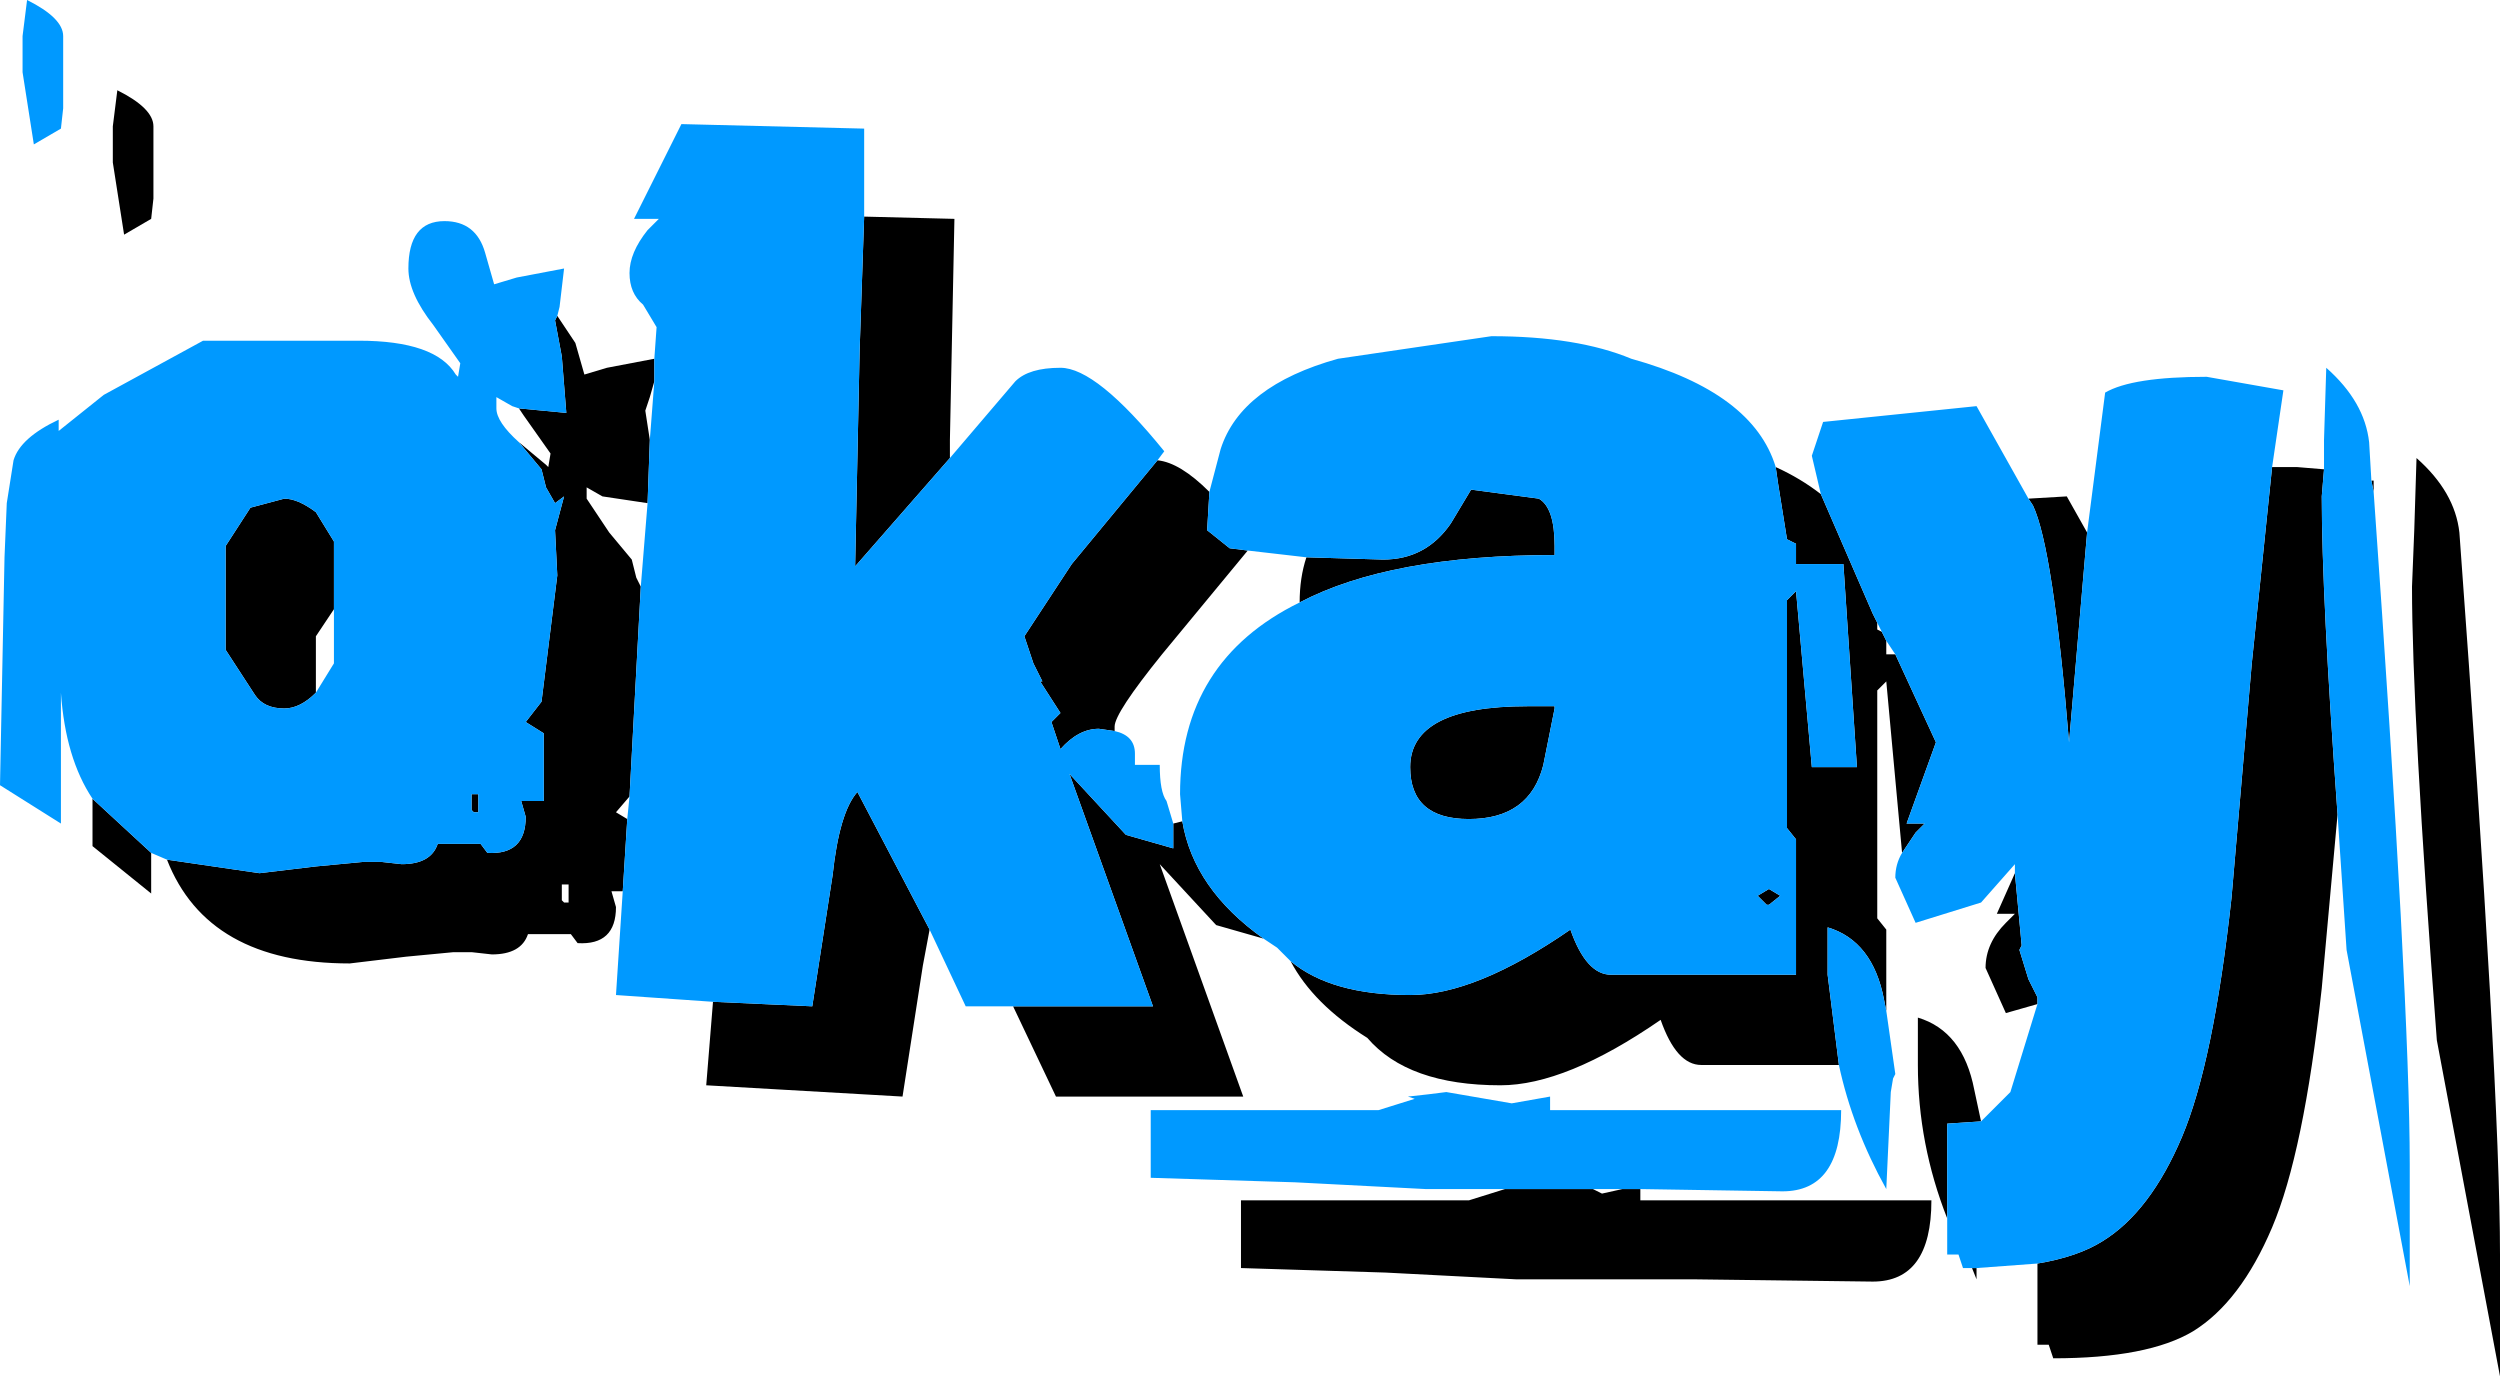
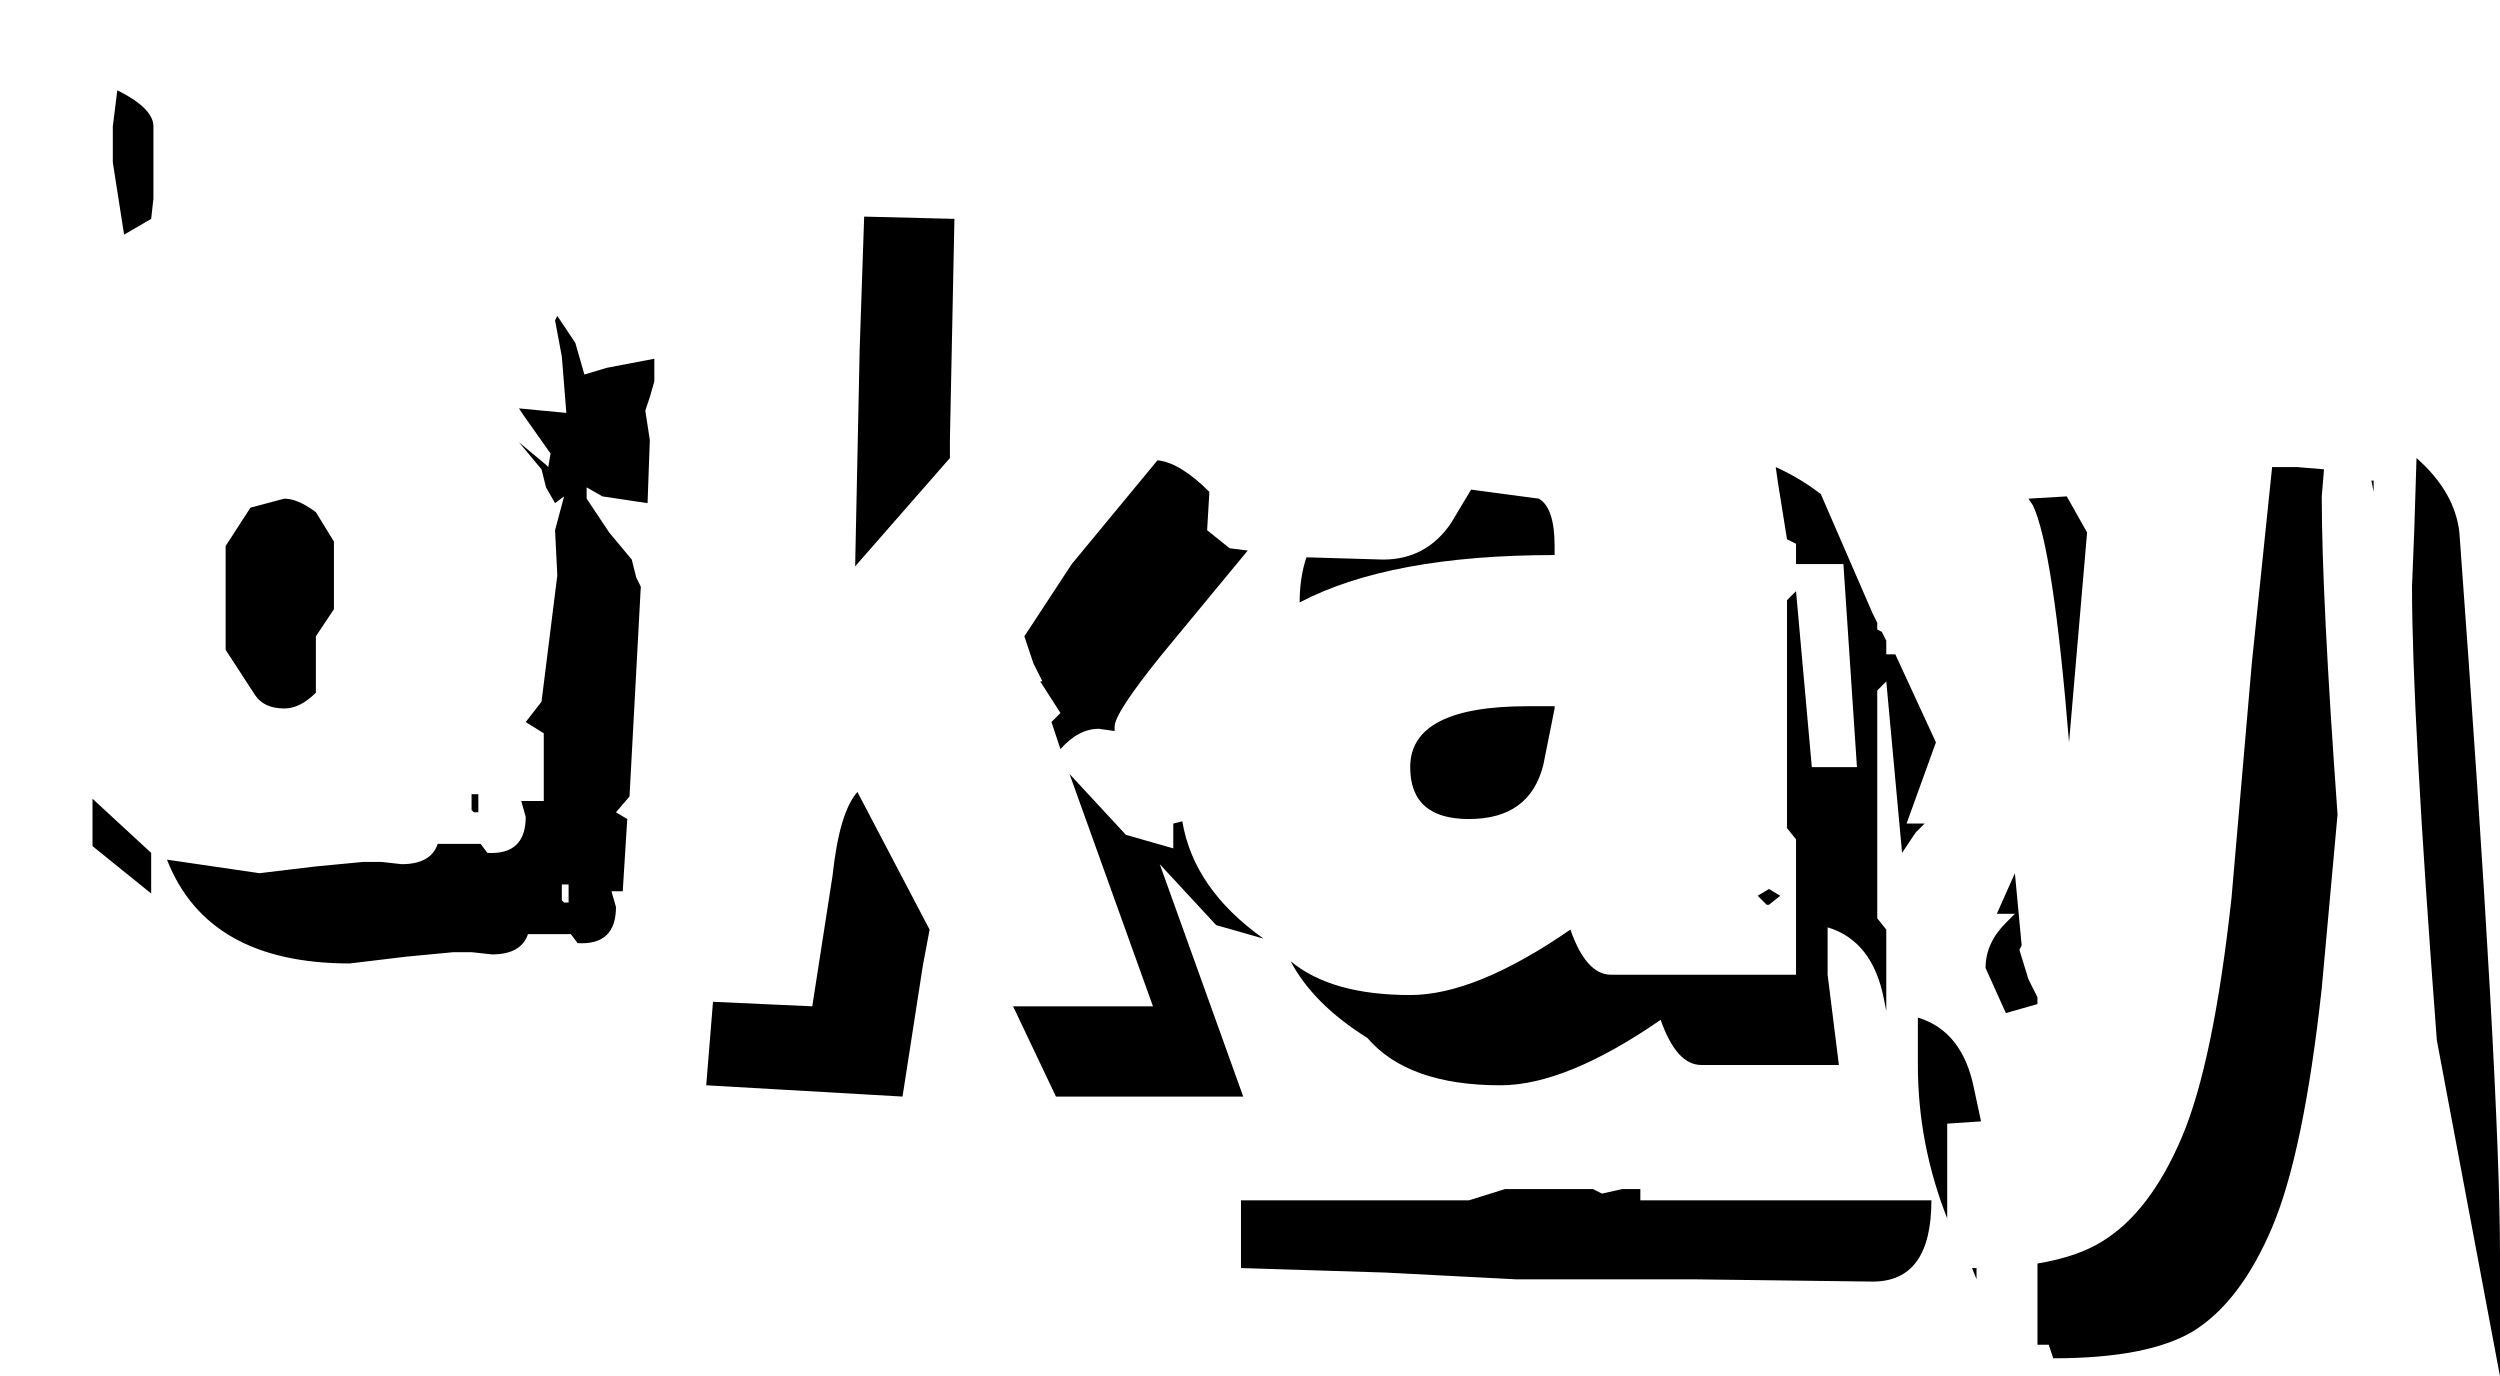
<svg xmlns="http://www.w3.org/2000/svg" height="30.5px" width="55.4px">
  <g transform="matrix(1.0, 0.0, 0.0, 1.0, -1.85, -13.5)">
    <path d="M30.45 34.8 Q31.35 35.55 33.1 35.55 34.55 35.55 36.65 34.1 37.0 35.1 37.55 35.1 L41.65 35.1 41.65 32.1 41.45 31.85 41.45 26.8 41.65 26.6 42.0 30.5 43.0 30.5 42.7 26.0 41.65 26.0 41.65 25.55 41.45 25.45 41.25 24.2 41.2 23.85 Q41.75 24.1 42.2 24.45 L43.35 27.1 43.45 27.3 43.45 27.45 43.55 27.5 43.65 27.7 43.65 28.0 43.85 28.0 44.75 29.95 44.1 31.75 44.5 31.75 44.3 31.95 44.0 32.4 43.65 28.6 43.45 28.8 43.45 33.85 43.65 34.1 43.65 35.9 43.6 35.65 Q43.35 34.35 42.35 34.05 L42.35 35.1 42.6 37.1 39.55 37.1 Q39.0 37.1 38.65 36.1 36.55 37.55 35.1 37.55 33.05 37.55 32.15 36.5 30.95 35.75 30.45 34.8 M28.65 24.4 L28.6 25.25 29.1 25.65 29.5 25.7 27.6 28.0 Q26.55 29.3 26.55 29.6 L26.55 29.7 26.2 29.65 Q25.75 29.65 25.35 30.1 L25.15 29.5 25.35 29.3 24.9 28.6 24.95 28.6 24.75 28.2 24.55 27.6 25.6 26.0 27.5 23.7 Q28.0 23.75 28.65 24.4 M30.8 25.85 L32.5 25.9 Q33.45 25.9 34.0 25.1 L34.45 24.35 35.95 24.55 Q36.3 24.75 36.3 25.6 L36.3 25.8 Q32.65 25.8 30.65 26.85 30.65 26.3 30.8 25.85 M28.05 31.7 Q28.3 33.2 29.85 34.3 L28.8 34.0 27.55 32.65 29.4 37.8 25.25 37.8 24.3 35.8 27.4 35.8 25.55 30.65 26.8 32.0 27.85 32.3 27.85 31.75 28.05 31.7 M46.8 24.55 L47.65 24.5 48.1 25.3 47.7 29.95 Q47.35 25.65 46.9 24.7 L46.8 24.55 M52.2 23.85 L52.75 23.85 53.35 23.9 53.3 24.5 Q53.3 26.7 53.65 31.55 L53.3 35.4 Q52.9 39.05 52.2 40.7 51.5 42.35 50.45 43.0 49.45 43.6 47.35 43.6 L47.25 43.3 47.0 43.3 47.0 41.5 Q47.9 41.35 48.45 41.0 49.5 40.35 50.2 38.7 50.9 37.05 51.3 33.4 L51.75 28.2 52.2 23.85 M54.4 24.15 L54.45 24.15 54.45 24.4 54.4 24.15 M45.65 41.6 L45.65 41.85 45.55 41.6 45.65 41.6 M45.0 40.5 Q44.35 38.85 44.35 37.1 L44.35 36.05 Q45.35 36.35 45.6 37.65 L45.75 38.35 45.0 38.4 45.0 40.5 M47.0 35.75 L46.3 35.95 45.85 34.95 Q45.85 34.4 46.3 33.95 L46.5 33.75 46.1 33.75 46.5 32.85 46.65 34.45 46.6 34.55 46.8 35.2 47.0 35.6 47.0 35.65 47.0 35.75 M55.35 25.25 L55.4 23.65 Q56.25 24.4 56.35 25.3 57.25 37.55 57.25 41.3 L57.25 44.0 55.85 36.55 Q55.3 29.3 55.3 26.5 L55.35 25.25 M41.3 33.35 L41.05 33.55 41.0 33.55 40.8 33.35 41.05 33.2 41.3 33.35 M38.2 39.85 L38.2 40.1 44.65 40.1 Q44.65 41.9 43.35 41.9 L39.4 41.85 35.45 41.85 32.55 41.7 29.35 41.6 29.35 40.1 34.4 40.1 35.2 39.85 37.15 39.85 37.35 39.95 37.8 39.85 38.2 39.85 M21.0 18.3 L23.0 18.35 22.9 23.25 22.9 23.65 20.8 26.05 20.9 21.25 21.0 18.3 M5.2 18.35 L4.6 18.7 4.35 17.1 4.35 16.3 4.45 15.5 Q5.25 15.9 5.25 16.3 L5.25 17.9 5.2 18.35 M14.2 20.5 L14.6 21.1 14.8 21.8 15.3 21.65 16.35 21.45 16.35 21.95 16.25 22.3 16.15 22.6 16.25 23.25 16.2 24.65 15.2 24.5 14.85 24.3 14.85 24.55 15.35 25.3 15.85 25.9 15.95 26.3 16.05 26.5 15.8 31.15 15.5 31.5 15.75 31.65 15.65 33.25 15.4 33.25 15.5 33.6 Q15.5 34.45 14.65 34.4 L14.5 34.2 13.55 34.2 Q13.4 34.65 12.75 34.65 L12.3 34.6 11.9 34.6 10.85 34.7 9.6 34.85 Q6.45 34.85 5.55 32.55 L7.6 32.85 8.85 32.7 9.9 32.6 10.3 32.6 10.75 32.65 Q11.4 32.65 11.55 32.2 L12.5 32.2 12.65 32.4 Q13.5 32.45 13.5 31.6 L13.4 31.25 13.9 31.25 13.9 29.75 13.5 29.5 13.85 29.05 14.2 26.25 14.15 25.25 14.35 24.5 14.15 24.65 13.95 24.3 13.85 23.9 13.35 23.3 13.95 23.8 14.0 23.85 14.05 23.55 13.45 22.7 13.35 22.55 14.4 22.65 14.3 21.4 14.15 20.6 14.2 20.5 M17.65 35.7 L19.85 35.8 20.3 32.9 Q20.45 31.5 20.85 31.05 L22.45 34.1 22.3 34.9 21.85 37.8 17.5 37.55 17.65 35.7 M14.3 33.45 L14.35 33.5 14.45 33.5 14.45 33.1 14.3 33.1 14.3 33.45 M12.35 31.5 L12.3 31.45 12.3 31.1 12.45 31.1 12.45 31.5 12.35 31.5 M9.25 27.0 L8.85 27.6 8.85 28.85 Q8.5 29.2 8.15 29.2 7.7 29.2 7.5 28.9 L6.85 27.9 6.85 25.6 7.4 24.75 8.15 24.55 Q8.45 24.55 8.85 24.85 L9.25 25.5 9.25 27.0 M5.2 32.4 L5.2 33.3 3.9 32.25 3.9 31.2 5.2 32.4 M36.3 29.15 L36.3 29.2 36.05 30.45 Q35.75 31.65 34.4 31.65 33.1 31.65 33.1 30.5 33.1 29.15 35.7 29.15 L36.3 29.15" fill="#000000" fill-rule="evenodd" stroke="none" />
-     <path d="M41.2 23.85 L41.25 24.2 41.45 25.45 41.65 25.55 41.65 26.0 42.7 26.0 43.0 30.5 42.0 30.5 41.65 26.6 41.45 26.8 41.45 31.85 41.65 32.1 41.65 35.1 37.55 35.1 Q37.0 35.1 36.65 34.1 34.55 35.55 33.1 35.55 31.35 35.55 30.45 34.8 L30.15 34.5 29.85 34.3 Q28.3 33.2 28.05 31.7 L28.0 31.1 Q28.0 28.15 30.65 26.85 32.65 25.8 36.3 25.8 L36.3 25.6 Q36.3 24.75 35.95 24.55 L34.45 24.35 34.0 25.1 Q33.45 25.9 32.5 25.9 L30.8 25.85 29.5 25.7 29.1 25.65 28.6 25.25 28.65 24.4 28.9 23.45 Q29.35 22.05 31.5 21.45 L34.9 20.95 Q36.8 20.95 38.0 21.45 40.7 22.2 41.2 23.85 M42.6 37.1 L42.35 35.1 42.35 34.05 Q43.35 34.35 43.6 35.65 L43.65 35.9 43.85 37.3 43.8 37.4 43.75 37.7 43.65 39.85 Q42.9 38.5 42.6 37.1 M44.0 32.4 L44.3 31.95 44.5 31.75 44.1 31.75 44.75 29.95 43.85 28.0 43.65 27.7 43.55 27.5 43.45 27.3 43.35 27.1 42.2 24.45 42.0 23.6 42.25 22.85 45.65 22.5 46.8 24.55 46.9 24.7 Q47.35 25.65 47.7 29.95 L48.1 25.3 48.5 22.2 Q49.1 21.85 50.75 21.85 L52.45 22.15 52.2 23.85 51.75 28.2 51.3 33.4 Q50.9 37.05 50.2 38.7 49.5 40.35 48.45 41.0 47.9 41.35 47.0 41.5 L45.65 41.6 45.55 41.6 45.35 41.6 45.25 41.3 45.0 41.3 45.0 40.5 45.0 38.4 45.75 38.35 46.4 37.7 47.0 35.75 47.0 35.65 47.0 35.6 46.8 35.2 46.6 34.55 46.65 34.45 46.5 32.85 46.5 32.65 45.75 33.5 44.3 33.95 43.85 32.95 Q43.85 32.65 44.0 32.4 M53.35 23.9 L53.35 23.25 53.4 21.65 Q54.25 22.4 54.35 23.3 L54.4 24.15 54.45 24.4 Q55.25 35.7 55.25 39.3 L55.25 42.0 53.85 34.55 53.65 31.55 Q53.3 26.7 53.3 24.5 L53.35 23.9 M41.3 33.35 L41.05 33.2 40.8 33.35 41.0 33.55 41.05 33.55 41.3 33.35 M35.2 39.85 L33.45 39.85 30.55 39.7 27.35 39.6 27.35 38.1 32.4 38.1 33.2 37.85 33.05 37.8 33.5 37.75 33.9 37.7 35.35 37.95 36.2 37.8 36.2 38.1 42.65 38.1 Q42.65 39.9 41.35 39.9 L38.2 39.85 37.8 39.85 37.4 39.85 37.15 39.85 35.2 39.85 M22.9 23.65 L24.35 21.95 Q24.65 21.65 25.35 21.65 26.15 21.65 27.65 23.5 L27.5 23.7 25.6 26.0 24.55 27.6 24.75 28.2 24.95 28.6 24.9 28.6 25.35 29.3 25.15 29.5 25.35 30.1 Q25.75 29.65 26.2 29.65 L26.55 29.7 Q27.0 29.8 27.0 30.2 L27.0 30.45 27.55 30.45 Q27.55 31.05 27.7 31.25 L27.85 31.75 27.85 32.3 26.8 32.0 25.55 30.65 27.4 35.8 24.3 35.8 23.25 35.8 22.45 34.1 20.85 31.05 Q20.45 31.5 20.3 32.9 L19.85 35.8 17.65 35.7 15.5 35.55 15.65 33.25 15.75 31.65 15.8 31.15 16.05 26.5 16.2 24.65 16.25 23.25 16.35 21.95 16.35 21.45 16.4 20.75 16.1 20.25 Q15.8 20.0 15.8 19.55 15.8 19.1 16.2 18.6 L16.45 18.35 15.9 18.35 16.95 16.25 21.0 16.35 21.0 18.3 20.9 21.25 20.8 26.05 22.9 23.65 M2.45 13.5 Q3.25 13.9 3.25 14.3 L3.25 15.9 3.2 16.35 2.6 16.7 2.35 15.1 2.35 14.3 2.45 13.5 M3.9 31.2 Q3.3 30.3 3.2 28.85 L3.2 31.75 1.85 30.9 1.95 25.85 2.0 24.65 2.15 23.7 Q2.3 23.2 3.15 22.8 L3.15 23.05 4.15 22.25 6.35 21.05 9.8 21.05 Q11.5 21.05 11.95 21.8 L12.0 21.85 12.05 21.55 11.45 20.7 Q10.9 20.0 10.9 19.45 10.9 18.4 11.7 18.4 12.4 18.4 12.6 19.1 L12.8 19.8 13.3 19.65 14.35 19.45 14.25 20.3 14.2 20.5 14.15 20.6 14.3 21.4 14.4 22.65 13.35 22.55 13.2 22.5 12.85 22.3 12.85 22.55 Q12.85 22.85 13.35 23.3 L13.85 23.9 13.95 24.3 14.15 24.65 14.35 24.5 14.15 25.25 14.2 26.25 13.85 29.05 13.5 29.5 13.9 29.75 13.9 31.25 13.4 31.25 13.5 31.6 Q13.5 32.45 12.65 32.4 L12.5 32.2 11.55 32.2 Q11.4 32.65 10.75 32.65 L10.3 32.6 9.9 32.6 8.85 32.7 7.6 32.85 5.55 32.55 5.2 32.4 3.9 31.2 M12.35 31.5 L12.45 31.5 12.45 31.1 12.3 31.1 12.3 31.45 12.35 31.5 M9.25 27.0 L9.25 25.5 8.85 24.85 Q8.45 24.55 8.15 24.55 L7.4 24.75 6.85 25.6 6.85 27.9 7.5 28.9 Q7.7 29.2 8.15 29.2 8.5 29.2 8.85 28.85 L9.25 28.2 9.25 27.0 M36.3 29.15 L35.7 29.15 Q33.1 29.15 33.1 30.5 33.1 31.65 34.4 31.65 35.75 31.65 36.05 30.45 L36.3 29.2 36.3 29.15" fill="#0099ff" fill-rule="evenodd" stroke="none" />
  </g>
</svg>